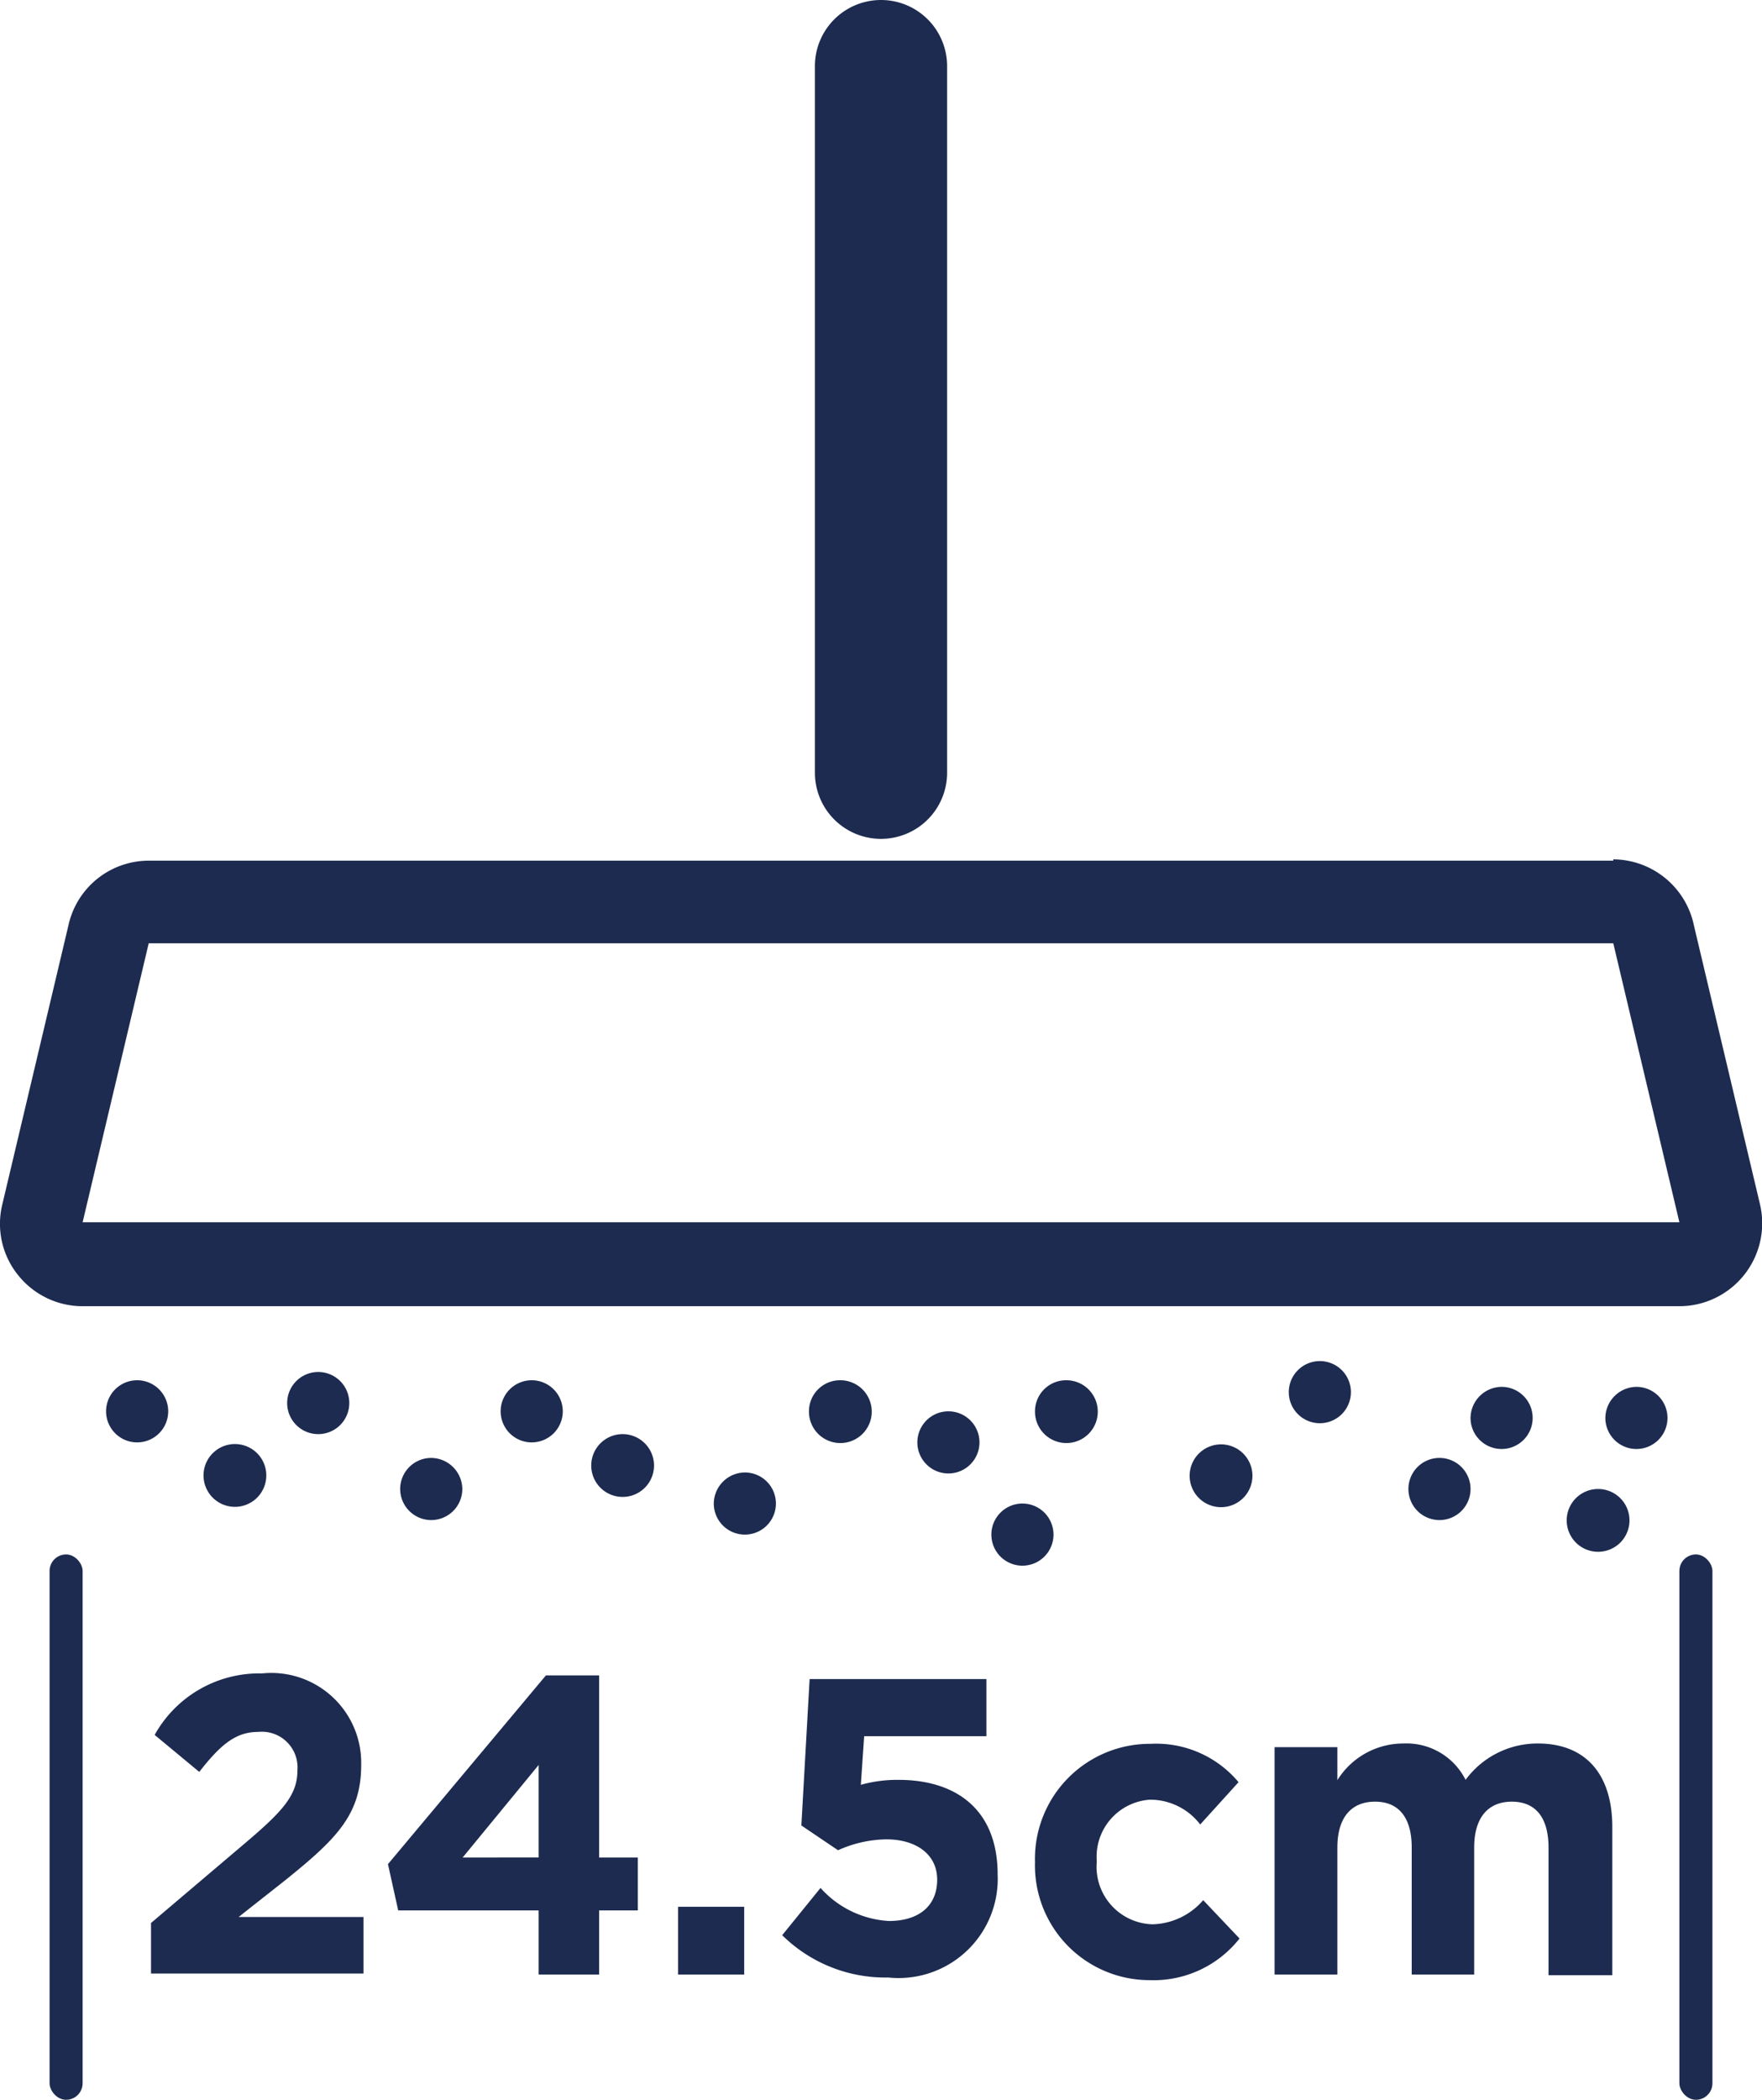
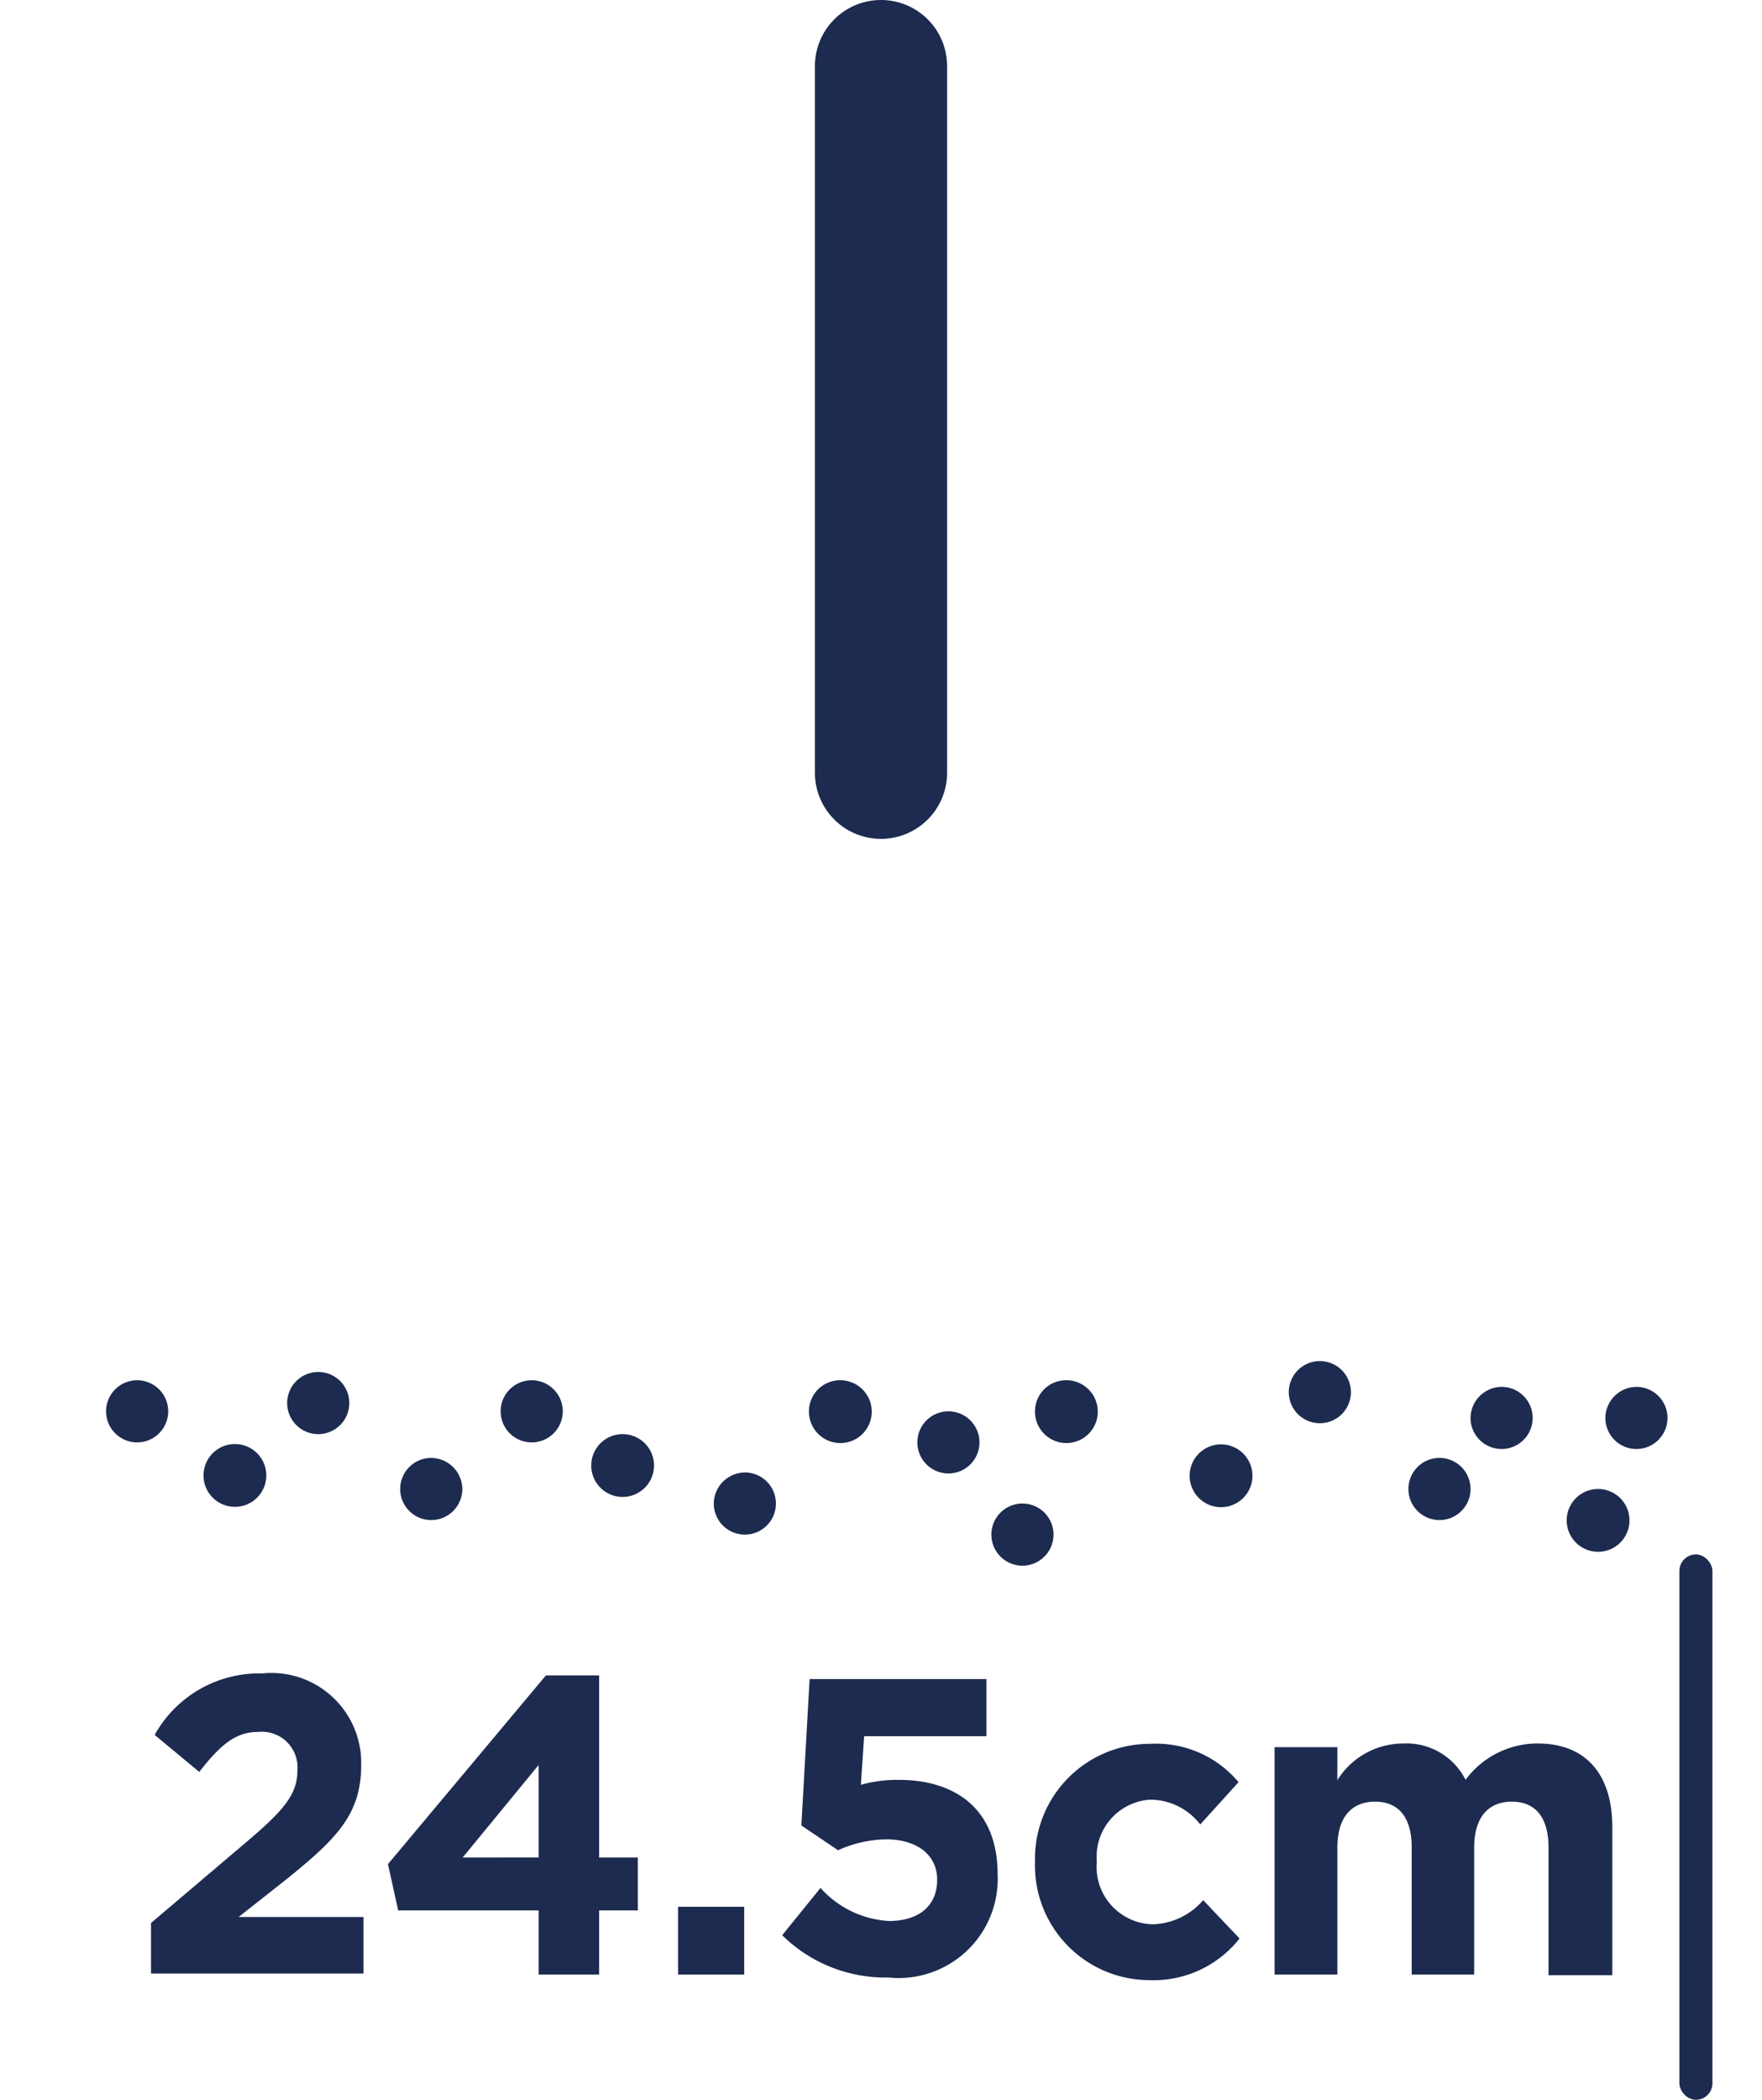
<svg xmlns="http://www.w3.org/2000/svg" id="Laag_1" data-name="Laag 1" viewBox="0 0 53.32 63.53">
  <path d="M26.66,34.3" style="fill:#1d2b50" />
-   <path d="M26.66,88.14" style="fill:#1d2b50" />
  <path d="M4.57,58.18l2.9-2.46C8.55,54.8,9,54.31,9,53.57A1.08,1.08,0,0,0,7.81,52.4c-.68,0-1.14.39-1.78,1.21L4.68,52.49a3.62,3.62,0,0,1,3.25-1.86,2.72,2.72,0,0,1,3,2.77v0c0,1.5-.75,2.24-2.29,3.48L7.22,58H11v1.71H4.57Z" style="fill:#1d2b50" />
  <path d="M16.3,57.8H12.05l-.31-1.4,4.78-5.71h1.61V56.2H19.3v1.6H18.13v1.94H16.3Zm0-1.6V53.4L14,56.2Z" style="fill:#1d2b50" />
  <path d="M20.52,57.69h2v2.05h-2Z" style="fill:#1d2b50" />
  <path d="M23.67,58.55l1.16-1.43a3,3,0,0,0,2.07,1c.9,0,1.46-.45,1.46-1.25v0c0-.77-.64-1.22-1.54-1.22a3.65,3.65,0,0,0-1.46.33l-1.11-.75.25-4.43h5.35v1.73h-3.7L26.05,54a4.09,4.09,0,0,1,1.14-.15c1.69,0,3,.85,3,2.87v0a3,3,0,0,1-3.31,3.11A4.44,4.44,0,0,1,23.67,58.55Z" style="fill:#1d2b50" />
  <path d="M31.32,56.34v0a3.48,3.48,0,0,1,3.5-3.58,3.25,3.25,0,0,1,2.66,1.16l-1.16,1.28a1.91,1.91,0,0,0-1.52-.75,1.73,1.73,0,0,0-1.61,1.87v0a1.74,1.74,0,0,0,1.69,1.9,2.09,2.09,0,0,0,1.53-.73l1.1,1.16a3.31,3.31,0,0,1-2.72,1.26A3.47,3.47,0,0,1,31.32,56.34Z" style="fill:#1d2b50" />
  <path d="M38.57,52.86h1.9v1a2.35,2.35,0,0,1,2-1.11,2,2,0,0,1,1.88,1.1,2.7,2.7,0,0,1,2.19-1.1c1.4,0,2.25.88,2.25,2.53v4.48H46.86V55.9c0-.92-.4-1.39-1.11-1.39s-1.14.47-1.14,1.39v3.84H42.72V55.9c0-.92-.4-1.39-1.11-1.39s-1.14.47-1.14,1.39v3.84h-1.9Z" style="fill:#1d2b50" />
-   <rect x="1.5" y="47.03" width="1" height="16.5" rx="0.5" style="fill:#1d2b50" />
  <rect x="50.82" y="47.03" width="1" height="16.5" rx="0.5" style="fill:#1d2b50" />
-   <path d="M48.82,28.54l2,8.44H2.5l2-8.44H48.82m0-2.5H4.5A2.49,2.49,0,0,0,2.07,28l-2,8.44a2.47,2.47,0,0,0,.47,2.13,2.5,2.5,0,0,0,2,.95H50.82a2.51,2.51,0,0,0,2.44-3.08l-2-8.44A2.51,2.51,0,0,0,48.82,26Z" style="fill:#1d2b50" />
  <path d="M26.66,25.38a2,2,0,0,1-2-2V2a2,2,0,0,1,4,0V23.38A2,2,0,0,1,26.66,25.38Z" style="fill:#1d2b50" />
  <path d="M7.1,45.59a.95.95,0,1,0-.94-1A.95.95,0,0,0,7.1,45.59Z" style="fill:#1d2b50" />
  <path d="M13.05,44.11a.94.94,0,1,0,.94.94A.95.95,0,0,0,13.05,44.11Z" style="fill:#1d2b50" />
  <path d="M4.15,41.76a.94.94,0,1,0,.94.94A.94.94,0,0,0,4.15,41.76Z" style="fill:#1d2b50" />
  <path d="M8.69,42.45a.94.94,0,1,0,.94-.94A.94.94,0,0,0,8.69,42.45Z" style="fill:#1d2b50" />
  <path d="M15.15,42.7a.94.94,0,1,0,.94-.94A.94.94,0,0,0,15.15,42.7Z" style="fill:#1d2b50" />
  <path d="M48.58,42.9a.94.94,0,1,0,.94-.94A.95.95,0,0,0,48.58,42.9Z" style="fill:#1d2b50" />
  <path d="M48.37,45.05a.95.95,0,1,0,.94.94A.95.95,0,0,0,48.37,45.05Z" style="fill:#1d2b50" />
  <path d="M18.85,43.39a.95.95,0,1,0,.94,1A.95.95,0,0,0,18.85,43.39Z" style="fill:#1d2b50" />
  <path d="M39,42.12a.94.94,0,1,0,.94-.94A.94.94,0,0,0,39,42.12Z" style="fill:#1d2b50" />
  <path d="M27.76,43.64a.94.94,0,1,0,.94-.94A.94.94,0,0,0,27.76,43.64Z" style="fill:#1d2b50" />
-   <path d="M21.6,45.49a.94.94,0,1,0,.94-.94A.95.95,0,0,0,21.6,45.49Z" style="fill:#1d2b50" />
+   <path d="M21.6,45.49a.94.94,0,1,0,.94-.94A.95.95,0,0,0,21.6,45.49" style="fill:#1d2b50" />
  <path d="M42.62,45.05a.94.94,0,1,0,.94-.94A.94.94,0,0,0,42.62,45.05Z" style="fill:#1d2b50" />
  <path d="M31.32,42.7a.95.95,0,1,0,.94-.94A.94.94,0,0,0,31.32,42.7Z" style="fill:#1d2b50" />
  <path d="M30,46.44a.94.94,0,1,0,.94-.95A.94.94,0,0,0,30,46.44Z" style="fill:#1d2b50" />
  <path d="M36,44.65a.95.95,0,1,0,.95-.95A.95.95,0,0,0,36,44.65Z" style="fill:#1d2b50" />
  <path d="M24.48,42.7a.95.95,0,1,0,.94-.94A.94.94,0,0,0,24.48,42.7Z" style="fill:#1d2b50" />
  <path d="M44.5,42.91a.94.94,0,1,0,.94-.95A.95.95,0,0,0,44.5,42.91Z" style="fill:#1d2b50" />
</svg>